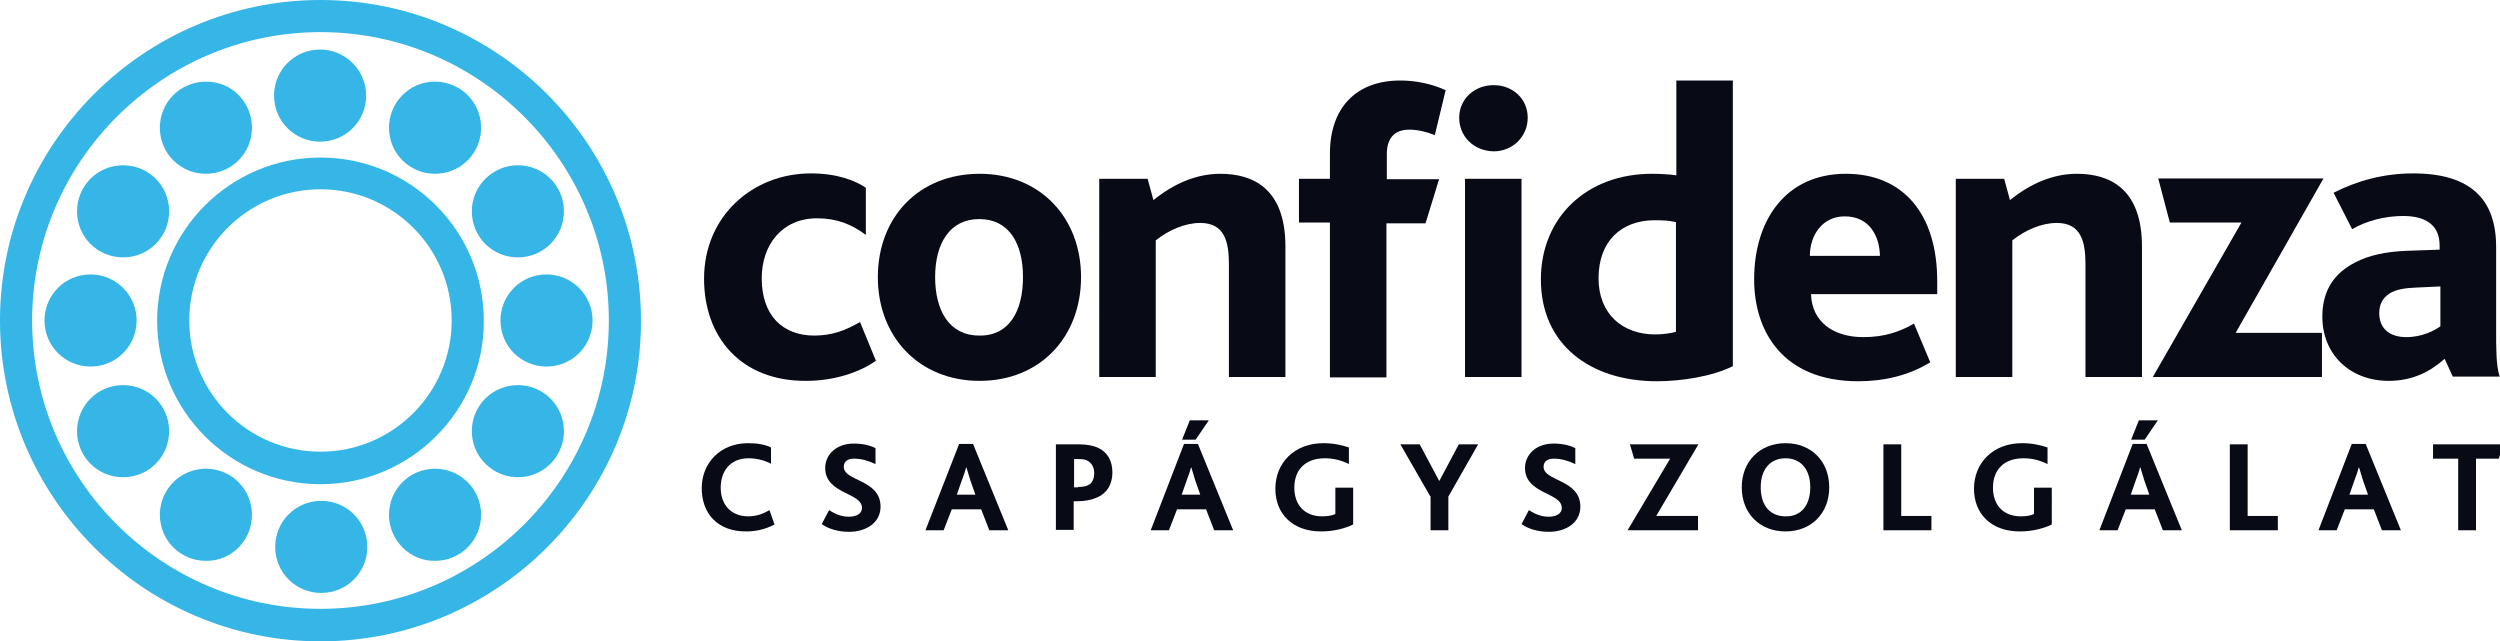
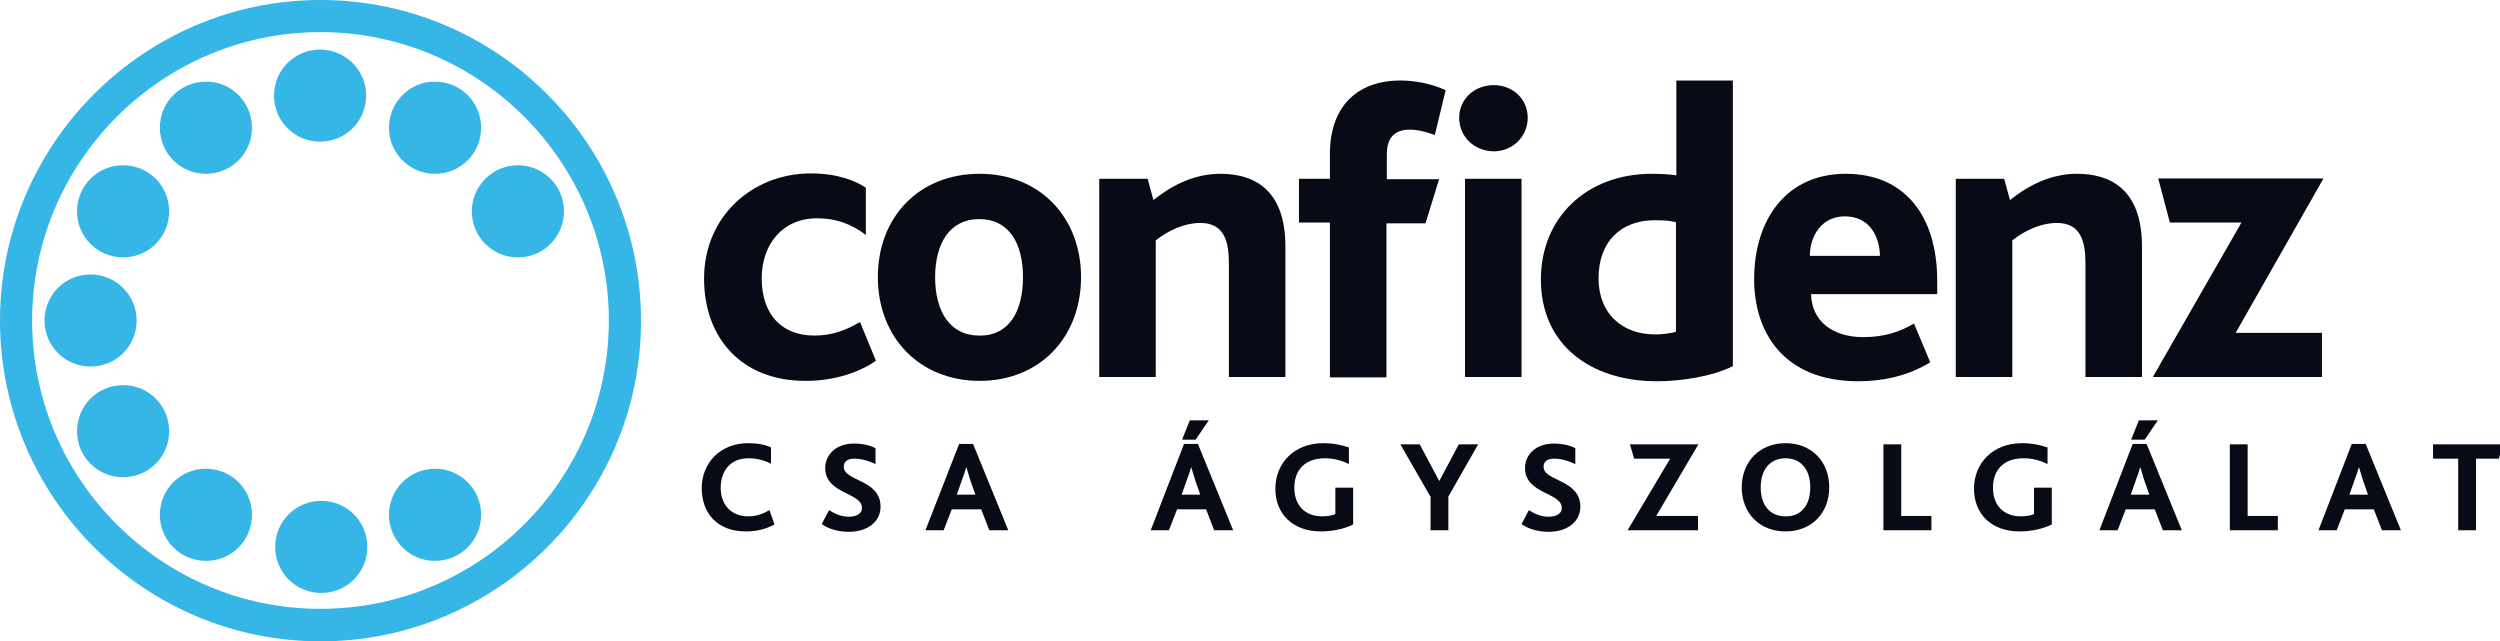
<svg xmlns="http://www.w3.org/2000/svg" version="1.1" id="Layer_1" x="0px" y="0px" viewBox="0 0 645.9 165.7" style="enable-background:new 0 0 645.9 165.7;" xml:space="preserve">
  <style type="text/css">
	.st0{fill:#080B16;}
	.st1{fill:#35B6E6;}
</style>
  <g>
    <g>
      <path class="st0" d="M181.9,72c0-16.2,12.6-27.2,27.6-27.2c6.9,0,11.5,1.9,14.2,3.7v12.2c-3.7-2.8-7.6-4.3-12.6-4.3    c-9,0-14.3,6.8-14.3,15.5c0,9.6,5.4,14.8,13.6,14.8c4.5,0,8-1.3,11.8-3.5l4.1,10c-4.2,3-10.8,5.2-18,5.2    C191.4,98.5,181.9,87.1,181.9,72z" />
      <path class="st0" d="M226.8,71.6c0-15.5,10.6-26.7,26.3-26.7c15.6,0,26.2,11.3,26.2,26.7c0,15.5-10.6,26.8-26.2,26.8    S226.8,87.1,226.8,71.6z M264.3,71.6c0-8.7-3.6-15-11.3-15c-7.7,0-11.4,6.4-11.4,15c0,8.7,3.7,15.1,11.4,15.1    C260.8,86.8,264.3,80.3,264.3,71.6z" />
      <path class="st0" d="M284.1,46.2h12.4l1.5,5.5c5.2-4.2,11-6.8,17.3-6.8c8.2,0,16.8,3.6,16.8,18.8v33.7h-14.6V68.2    c0-5.7-1.1-10.6-7.4-10.6c-3.9,0-8.1,1.8-11.5,4.5v35.3h-14.6V46.2z" />
      <path class="st0" d="M343.6,57.5h-8V46.2h8v-6.5c0-11.8,6.7-18.9,18.2-18.9c3.8,0,8,0.8,11.7,2.5l-2.8,11.6    c-2.3-0.9-4.5-1.4-6.6-1.4c-3.9,0-5.8,2.3-5.8,6.3v6.5h13.5l-3.5,11.4h-10.1v39.8h-14.6V57.5z M377,30.4c0-4.7,3.8-8.4,8.9-8.4    c5,0,8.8,3.6,8.8,8.4c0,4.8-3.8,8.7-8.8,8.7C380.8,39,377,35.3,377,30.4z M378.5,46.2h14.6v51.2h-14.6V46.2z" />
      <path class="st0" d="M398.1,72.2c0-16,11.8-27.3,28.7-27.3c1.5,0,4.5,0.1,6.3,0.4V20.8h14.6v73.8c-5.4,2.7-13.4,3.9-19.6,3.9    C410.8,98.5,398.1,89,398.1,72.2z M433,85.7V57.4c-1.7-0.4-3.1-0.5-5.5-0.5c-8.7,0-14.5,5.5-14.5,15c0,9.3,6.3,14.5,14.6,14.5    C429.2,86.4,431.5,86.2,433,85.7z" />
      <path class="st0" d="M453.2,72.2c0-15.5,8.3-27.3,23.7-27.3c14.9,0,23.6,10.5,23.6,27.7v3.4h-32.6c0.2,7.1,5.7,11.1,13.5,11.1    c5.3,0,9.3-1.3,13.1-3.5l4.2,10c-5.7,3.5-12.1,4.9-18.6,4.9C460.6,98.5,453.2,85.6,453.2,72.2z M485.7,66.1    c-0.1-5.1-2.7-10.2-9.1-10.2c-5.8,0-9,4.9-9,10.2H485.7z" />
      <path class="st0" d="M505.4,46.2h12.4l1.5,5.5c5.2-4.2,11-6.8,17.3-6.8c8.2,0,16.8,3.6,16.8,18.8v33.7h-14.6V68.2    c0-5.7-1.1-10.6-7.4-10.6c-3.9,0-8.1,1.8-11.5,4.5v35.3h-14.6V46.2z" />
      <path class="st0" d="M579.1,57.5h-18.5l-3-11.4h42.7L577.6,86h22.3v11.4h-43.7L579.1,57.5z" />
-       <path class="st0" d="M631.6,92.7c-3.6,3.2-8.1,5.7-14.5,5.7c-9.8,0-17.1-6.7-17.1-16.6c0-6.9,3.2-11.3,8.5-14    c3.6-1.9,8.1-2.8,13.3-3l8.5-0.3v-1.1c0-5.4-3.8-7.6-9.4-7.6c-4.8,0-9.6,1.3-13.2,3.4l-4.8-9.4c6.1-3.1,12.9-5,20.6-5    c14.7,0,21.4,6.6,21.4,19v21.9c0,4.5,0,8.8,0.9,11.6h-12.1L631.6,92.7z M624.2,74.3c-2.9,0.1-5.2,0.5-6.8,1.5    c-1.7,1.1-2.7,2.7-2.7,5.1c0,4,2.7,6.2,7,6.2c4.1,0,7.3-1.7,8.8-2.8V74L624.2,74.3z" />
    </g>
    <g>
      <path class="st0" d="M200.1,135.5c-2.6,1.4-5.1,1.8-7.4,1.8c-7.4,0-11.4-4.7-11.4-11.2c0-6.4,4.7-11.6,12-11.6    c2.5,0,4.5,0.4,5.9,1.1v4.2c-1.8-0.9-3.7-1.4-5.8-1.4c-4.9,0-7.2,3.5-7.2,7.6c0,4.4,2.7,7.4,7.1,7.4c2.3,0,3.9-0.7,5.5-1.6    L200.1,135.5z" />
      <path class="st0" d="M214.2,131.8c1.4,0.9,3.1,1.7,5.1,1.7c1.7,0,3.4-0.6,3.4-2.3c0-4-9.5-3.5-9.5-10.3c0-3.3,2.7-6.3,7.4-6.3    c2.4,0,4.3,0.5,5.6,1.2v4.1c-1.9-0.9-3.7-1.4-5.5-1.4c-1.4,0-2.7,0.5-2.7,2.1c0,3.8,9.5,3.2,9.5,10.3c0,4-3.5,6.5-8.2,6.5    c-2.6,0-5.2-0.7-7-2L214.2,131.8z" />
      <path class="st0" d="M247.8,114.7h3.6l9.1,22.3h-4.9l-2.1-5.4h-7.6l-2.1,5.4h-4.7L247.8,114.7z M252,127.8l-1.3-3.7    c-0.5-1.6-0.8-2.6-1-3.3h-0.1c-0.2,0.8-0.5,1.7-1.1,3.3l-1.3,3.7H252z" />
-       <path class="st0" d="M272.9,114.8h5.8c2,0,3.7,0.3,5,0.9c2.4,1.1,3.7,3.3,3.7,6.4c0,2.6-1.1,5.4-4.4,6.6c-1.2,0.5-2.8,0.8-4.8,0.8    h-0.8v7.4h-4.6V114.8z M278.6,125.8c1,0,1.8-0.1,2.4-0.4c1.2-0.5,1.7-1.7,1.7-3.2c0-1.3-0.5-2.4-1.6-3.1c-0.6-0.4-1.4-0.5-2.6-0.5    h-1v7.3H278.6z" />
      <path class="st0" d="M305.9,114.7h3.6l9.1,22.3h-4.9l-2.1-5.4h-7.5l-2.1,5.4h-4.7L305.9,114.7z M310.1,127.8l-1.3-3.7    c-0.5-1.6-0.8-2.6-1-3.3h-0.1c-0.2,0.8-0.5,1.7-1.1,3.3l-1.3,3.7H310.1z M307.4,108.6h4.9l-3.4,5h-3.5L307.4,108.6z" />
      <path class="st0" d="M349.6,135.5c-2.2,1.1-5.2,1.8-8.3,1.8c-7.5,0-11.8-4.7-11.8-11c0-6.7,4.9-11.8,12.4-11.8    c2.6,0,4.8,0.5,6.6,1.1v4.3c-1.8-0.9-3.8-1.5-6.2-1.5c-5.2,0-7.9,3.1-7.9,7.6c0,4.4,2.6,7.4,7.2,7.4c1.4,0,2.6-0.2,3.4-0.6v-6.8    h4.6V135.5z" />
      <path class="st0" d="M369.5,128.2l-7.7-13.4h5l5,9.4h0.1l5-9.4h5l-7.7,13.5v8.7h-4.6V128.2z" />
      <path class="st0" d="M395,131.8c1.4,0.9,3.1,1.7,5.1,1.7c1.7,0,3.4-0.6,3.4-2.3c0-4-9.5-3.5-9.5-10.3c0-3.3,2.7-6.3,7.4-6.3    c2.4,0,4.3,0.5,5.6,1.2v4.1c-1.9-0.9-3.7-1.4-5.5-1.4c-1.4,0-2.7,0.5-2.7,2.1c0,3.8,9.5,3.2,9.5,10.3c0,4-3.5,6.5-8.2,6.5    c-2.6,0-5.2-0.7-7-2L395,131.8z" />
      <path class="st0" d="M431.5,118.5h-9.3l-1.1-3.7h17.7l-10.9,18.5h10.8v3.7h-18.2L431.5,118.5z" />
      <path class="st0" d="M450,125.9c0-6.7,4.7-11.4,11.3-11.4c6.7,0,11.3,4.7,11.3,11.4c0,6.8-4.7,11.4-11.3,11.4    C454.7,137.3,450,132.7,450,125.9z M467.7,125.9c0-4.8-2.6-7.5-6.4-7.5c-3.8,0-6.4,2.7-6.4,7.5c0,4.9,2.6,7.5,6.4,7.5    C465.1,133.5,467.7,130.8,467.7,125.9z" />
      <path class="st0" d="M486.6,114.8h4.6v18.5h7.8v3.7h-12.4V114.8z" />
      <path class="st0" d="M530.1,135.5c-2.2,1.1-5.2,1.8-8.3,1.8c-7.5,0-11.8-4.7-11.8-11c0-6.7,4.9-11.8,12.4-11.8    c2.6,0,4.8,0.5,6.6,1.1v4.3c-1.8-0.9-3.8-1.5-6.2-1.5c-5.2,0-7.9,3.1-7.9,7.6c0,4.4,2.6,7.4,7.2,7.4c1.4,0,2.6-0.2,3.4-0.6v-6.8    h4.6V135.5z" />
      <path class="st0" d="M551,114.7h3.6l9.1,22.3h-4.9l-2.1-5.4h-7.5l-2.1,5.4h-4.7L551,114.7z M555.3,127.8l-1.3-3.7    c-0.5-1.6-0.8-2.6-1-3.3h-0.1c-0.2,0.8-0.5,1.7-1.1,3.3l-1.3,3.7H555.3z M552.6,108.6h4.9l-3.4,5h-3.5L552.6,108.6z" />
      <path class="st0" d="M576.1,114.8h4.6v18.5h7.8v3.7h-12.4V114.8z" />
      <path class="st0" d="M607.6,114.7h3.6l9.1,22.3h-4.9l-2.1-5.4h-7.5l-2.1,5.4h-4.7L607.6,114.7z M611.8,127.8l-1.3-3.7    c-0.5-1.6-0.8-2.6-1-3.3h-0.1c-0.2,0.8-0.5,1.7-1.1,3.3l-1.3,3.7H611.8z" />
      <path class="st0" d="M635.1,118.5h-6.5v-3.7h18.1l-1.1,3.7h-5.9V137h-4.6V118.5z" />
    </g>
    <g>
      <path class="st1" d="M82.8,165.7C37.2,165.7,0,128.5,0,82.8C0,37.2,37.2,0,82.8,0c45.7,0,82.8,37.2,82.8,82.8    C165.7,128.5,128.5,165.7,82.8,165.7z M82.8,8.3C41.8,8.3,8.3,41.8,8.3,82.8c0,41.1,33.4,74.5,74.5,74.5    c41.1,0,74.5-33.4,74.5-74.5C157.3,41.8,123.9,8.3,82.8,8.3z" />
-       <path class="st1" d="M82.8,125.1c-23.3,0-42.2-18.9-42.2-42.2c0-23.3,18.9-42.2,42.2-42.2s42.2,18.9,42.2,42.2    C125.1,106.1,106.1,125.1,82.8,125.1z M82.8,48.9c-18.7,0-33.9,15.2-33.9,33.9c0,18.7,15.2,33.9,33.9,33.9s33.9-15.2,33.9-33.9    C116.7,64.1,101.5,48.9,82.8,48.9z" />
      <g>
        <path class="st1" d="M94.6,24.7c0,6.6-5.3,11.9-11.9,11.9c-6.6,0-11.9-5.3-11.9-11.9c0-6.6,5.3-11.9,11.9-11.9     C89.2,12.8,94.6,18.1,94.6,24.7z" />
        <path class="st1" d="M65.1,33c0,6.6-5.3,11.9-11.9,11.9c-6.6,0-11.9-5.3-11.9-11.9c0-6.6,5.3-11.9,11.9-11.9     C59.8,21,65.1,26.4,65.1,33z" />
        <path class="st1" d="M43.7,54.6c0,6.6-5.3,11.9-11.9,11.9c-6.6,0-11.9-5.3-11.9-11.9c0-6.6,5.3-11.9,11.9-11.9     C38.4,42.7,43.7,48,43.7,54.6z" />
        <path class="st1" d="M100.5,33c0,6.6,5.3,11.9,11.9,11.9c6.6,0,11.9-5.3,11.9-11.9c0-6.6-5.3-11.9-11.9-11.9     C105.9,21,100.5,26.4,100.5,33z" />
        <path class="st1" d="M121.9,54.6c0,6.6,5.3,11.9,11.9,11.9c6.6,0,11.9-5.3,11.9-11.9c0-6.6-5.3-11.9-11.9-11.9     C127.3,42.7,121.9,48,121.9,54.6z" />
-         <path class="st1" d="M153.1,82.8c0,6.6-5.3,11.9-11.9,11.9c-6.6,0-11.9-5.3-11.9-11.9c0-6.6,5.3-11.9,11.9-11.9     C147.7,70.9,153.1,76.2,153.1,82.8z" />
        <path class="st1" d="M35.3,82.8c0,6.6-5.3,11.9-11.9,11.9c-6.6,0-11.9-5.3-11.9-11.9c0-6.6,5.3-11.9,11.9-11.9     C29.9,70.9,35.3,76.2,35.3,82.8z" />
        <path class="st1" d="M71.1,141.3c0-6.6,5.3-11.9,11.9-11.9c6.6,0,11.9,5.3,11.9,11.9c0,6.6-5.3,11.9-11.9,11.9     C76.4,153.2,71.1,147.9,71.1,141.3z" />
        <path class="st1" d="M100.5,133c0-6.6,5.3-11.9,11.9-11.9c6.6,0,11.9,5.3,11.9,11.9c0,6.6-5.3,11.9-11.9,11.9     C105.9,145,100.5,139.6,100.5,133z" />
-         <path class="st1" d="M121.9,111.4c0-6.6,5.3-11.9,11.9-11.9c6.6,0,11.9,5.3,11.9,11.9c0,6.6-5.3,11.9-11.9,11.9     C127.3,123.3,121.9,118,121.9,111.4z" />
        <path class="st1" d="M65.1,133c0-6.6-5.3-11.9-11.9-11.9c-6.6,0-11.9,5.3-11.9,11.9c0,6.6,5.3,11.9,11.9,11.9     C59.8,145,65.1,139.6,65.1,133z" />
        <path class="st1" d="M43.7,111.4c0-6.6-5.3-11.9-11.9-11.9c-6.6,0-11.9,5.3-11.9,11.9c0,6.6,5.3,11.9,11.9,11.9     C38.4,123.3,43.7,118,43.7,111.4z" />
      </g>
    </g>
  </g>
</svg>